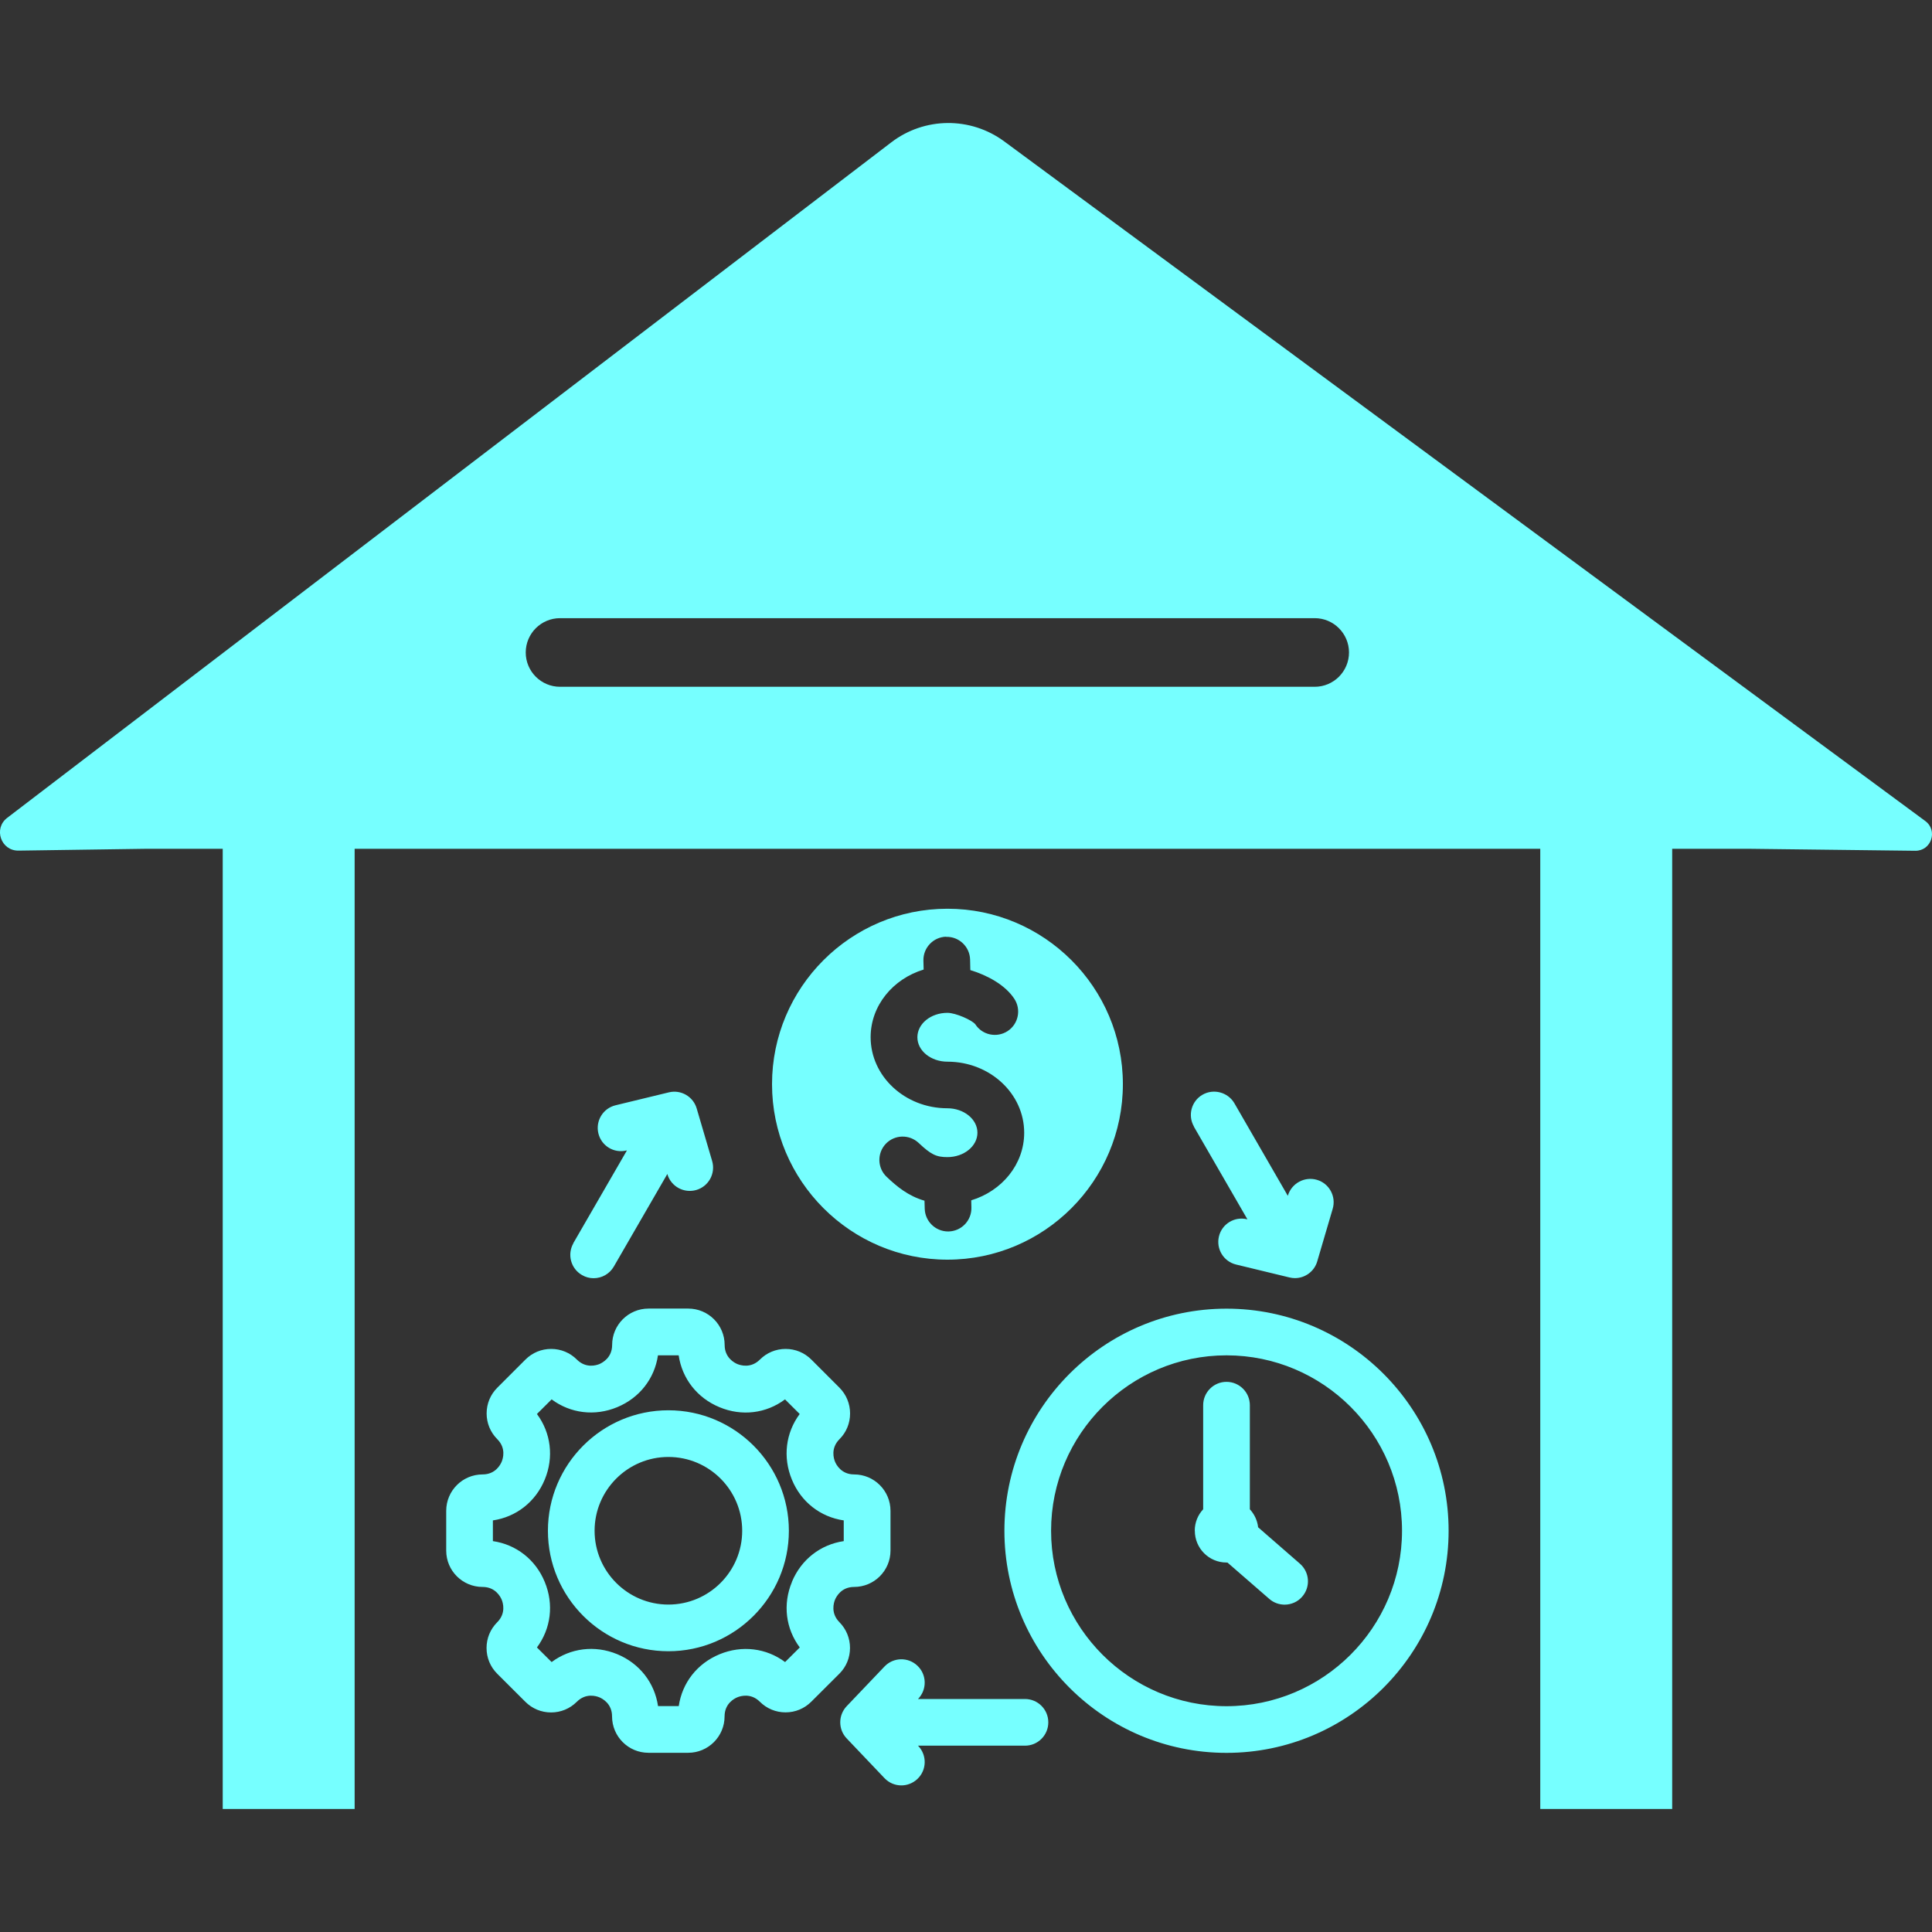
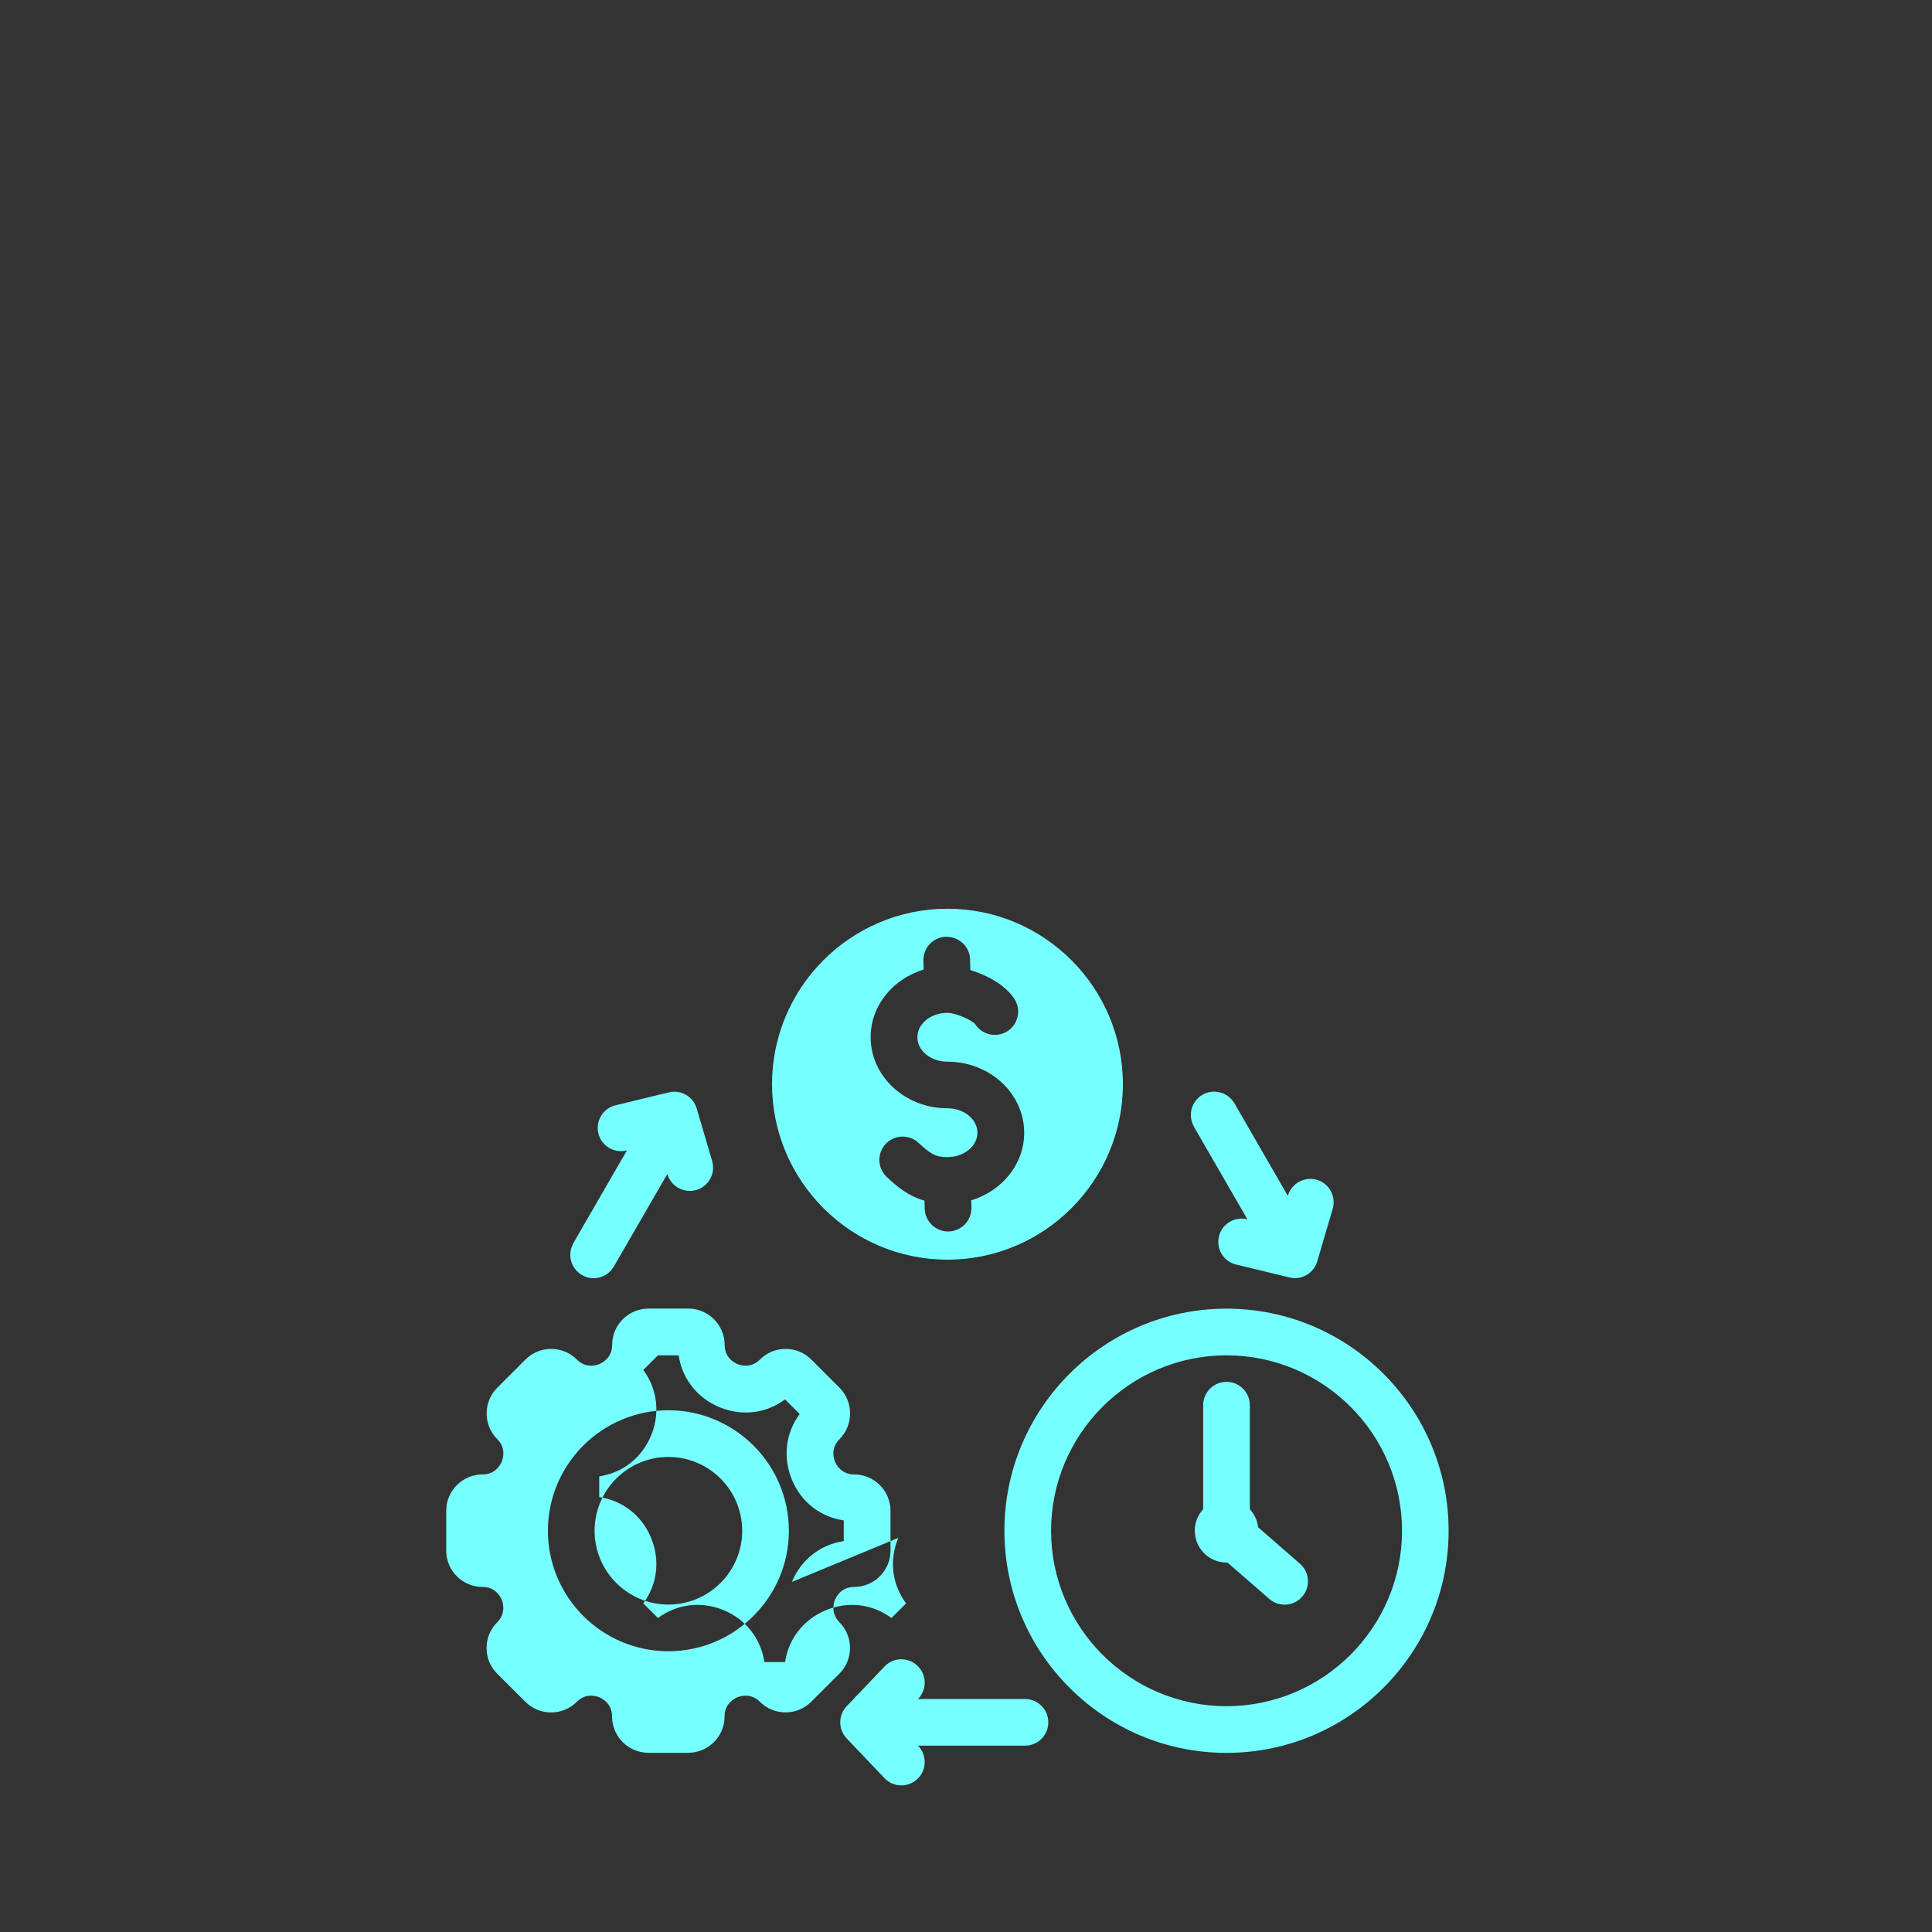
<svg xmlns="http://www.w3.org/2000/svg" id="Layer_1" data-name="Layer 1" viewBox="0 0 250 250">
  <rect x="0" y="0" width="250" height="250" fill="#333333" stroke="none" />
  <defs>
    <style>
      .cls-1 {
        fill: #76ffff;
        fill-rule: evenodd;
      }
    </style>
  </defs>
  <g>
-     <path class="cls-1" d="M28.82,95.38v138.7h187.56V95.38H28.82ZM199.31,234.08H45.89v-124.37h153.42v124.37Z" />
-     <path class="cls-1" d="M154.5,145.78c-.83-1.44-.34-3.29,1.1-4.12,1.44-.83,3.29-.33,4.13,1.1l6.92,11.99v-.04c.48-1.59,2.16-2.51,3.76-2.04,1.6.47,2.51,2.15,2.04,3.75l-2,6.8c-.38,1.31-1.58,2.17-2.89,2.17-.23,0-.47-.03-.71-.09l-6.9-1.67c-1.62-.39-2.61-2.02-2.22-3.64.39-1.62,2.02-2.61,3.64-2.22h.04s-6.92-11.98-6.92-11.98ZM74.19,160.86l6.93-11.99h-.05c-1.62.4-3.25-.59-3.64-2.21-.39-1.62.6-3.25,2.23-3.64l6.89-1.67c1.56-.38,3.15.54,3.6,2.08l2,6.8c.47,1.6-.44,3.28-2.04,3.75-1.6.47-3.28-.44-3.75-2.04v-.04s-6.93,11.99-6.93,11.99c-.56.97-1.57,1.51-2.62,1.51-.51,0-1.03-.13-1.5-.41-1.45-.83-1.94-2.68-1.11-4.12h0ZM135.65,222.87c0,1.67-1.35,3.02-3.02,3.02h-13.84l.03.03c1.15,1.21,1.11,3.12-.1,4.27-.59.56-1.34.84-2.08.84-.8,0-1.59-.31-2.19-.94l-4.89-5.14c-1.11-1.16-1.11-3,0-4.17l4.89-5.13c1.15-1.21,3.06-1.26,4.27-.1,1.21,1.15,1.25,3.06.1,4.27l-.03.03h13.84c1.67,0,3.02,1.35,3.02,3.02h0ZM154.6,198.08c0-1.08.41-2.05,1.09-2.78v-13.47c0-1.67,1.36-3.02,3.02-3.02s3.02,1.35,3.02,3.02v13.47c.58.63.97,1.43,1.07,2.33l5.41,4.71c1.26,1.1,1.39,3,.3,4.26-.59.69-1.44,1.04-2.28,1.04-.7,0-1.41-.24-1.98-.74l-5.42-4.71s-.08,0-.12,0c-2.27,0-4.1-1.84-4.1-4.11ZM158.71,175.38c-12.51,0-22.7,10.18-22.7,22.7s10.19,22.7,22.7,22.7,22.71-10.18,22.71-22.7-10.19-22.7-22.71-22.7ZM129.97,198.08c0,15.85,12.89,28.74,28.74,28.74s28.74-12.89,28.74-28.74-12.89-28.74-28.74-28.74-28.74,12.89-28.74,28.74h0ZM122.44,121.23c1.66-.05,3.05,1.28,3.09,2.94l.03,1.36c2.16.65,4.51,1.91,5.69,3.71.92,1.39.53,3.27-.86,4.18-1.39.91-3.27.53-4.18-.87-.41-.54-2.54-1.49-3.61-1.49-2.15,0-3.89,1.41-3.89,3.16s1.75,3.16,3.89,3.16c5.48,0,9.93,4.12,9.93,9.2,0,4.08-2.88,7.54-6.85,8.74l.02.94c.04,1.67-1.28,3.05-2.95,3.09-.03,0-.05,0-.07,0-1.63,0-2.98-1.31-3.02-2.95l-.03-1.03c-2.11-.61-3.57-1.83-4.89-3.08-1.21-1.14-1.27-3.05-.13-4.27,1.14-1.21,3.05-1.27,4.27-.12,1.58,1.49,2.27,1.83,3.71,1.83,2.15,0,3.89-1.42,3.89-3.16s-1.75-3.16-3.89-3.16c-5.48,0-9.93-4.13-9.93-9.2,0-4.08,2.88-7.54,6.86-8.75l-.03-1.16c-.04-1.66,1.28-3.05,2.94-3.09h0ZM86.49,207.63c-5.27,0-9.55-4.29-9.55-9.55s4.28-9.55,9.55-9.55,9.55,4.28,9.55,9.55-4.28,9.55-9.55,9.55ZM86.49,182.49c-8.59,0-15.59,6.99-15.59,15.59s7,15.59,15.59,15.59,15.59-7,15.59-15.59-6.99-15.59-15.59-15.59ZM102.47,204.7c1.2-2.9,3.71-4.84,6.71-5.28v-2.68c-3.01-.44-5.52-2.38-6.71-5.28-1.2-2.9-.8-6.05,1.01-8.49l-1.9-1.89c-2.44,1.82-5.58,2.22-8.48,1.01-2.9-1.2-4.84-3.71-5.28-6.71h-2.68c-.44,3.01-2.38,5.51-5.28,6.71-2.9,1.2-6.04.8-8.48-1.01l-1.9,1.89c1.81,2.44,2.21,5.59,1.01,8.49-1.2,2.9-3.71,4.84-6.71,5.28v2.68c3.01.44,5.52,2.38,6.71,5.28,1.2,2.9.8,6.04-1.01,8.48l1.9,1.89c2.44-1.81,5.58-2.22,8.49-1.02,2.9,1.2,4.84,3.71,5.28,6.72h2.68c.44-3.01,2.38-5.51,5.28-6.71,2.9-1.2,6.05-.8,8.48,1.01l1.9-1.89c-1.82-2.44-2.22-5.58-1.01-8.48ZM108.63,209.92c-1.17-1.17-.74-2.53-.58-2.92.16-.38.81-1.65,2.47-1.65,2.6,0,4.71-2.11,4.71-4.7v-5.15c0-2.6-2.11-4.71-4.71-4.71-1.65,0-2.31-1.26-2.47-1.65-.16-.39-.59-1.74.58-2.91.89-.89,1.37-2.07,1.37-3.33s-.49-2.44-1.37-3.33l-3.64-3.64c-.89-.89-2.07-1.38-3.33-1.38s-2.44.49-3.33,1.38c-1.17,1.17-2.52.74-2.91.58-.39-.16-1.65-.82-1.65-2.47,0-2.6-2.11-4.71-4.71-4.71h-5.14c-2.6,0-4.71,2.11-4.71,4.71,0,1.65-1.26,2.3-1.65,2.47-.39.16-1.74.59-2.91-.58-.89-.89-2.07-1.38-3.33-1.38s-2.44.49-3.33,1.38l-3.64,3.64c-.89.89-1.38,2.07-1.38,3.33s.49,2.44,1.38,3.33c1.17,1.17.73,2.52.57,2.91-.16.39-.81,1.65-2.47,1.65-2.6,0-4.71,2.11-4.71,4.71v5.15c0,2.6,2.11,4.7,4.71,4.7,1.66,0,2.31,1.27,2.47,1.65.16.39.59,1.75-.58,2.92-.89.89-1.38,2.07-1.38,3.33s.49,2.44,1.38,3.33l3.64,3.63c.89.89,2.07,1.38,3.33,1.38s2.44-.49,3.33-1.38c1.17-1.17,2.53-.74,2.91-.58.39.16,1.65.81,1.65,2.47,0,2.6,2.11,4.71,4.71,4.71h5.14c2.6,0,4.71-2.11,4.71-4.71,0-1.66,1.26-2.31,1.65-2.47.39-.16,1.74-.59,2.91.57.89.89,2.07,1.38,3.33,1.38s2.44-.49,3.33-1.38l3.64-3.63c.89-.89,1.37-2.07,1.37-3.33,0-1.26-.49-2.44-1.37-3.33h0ZM145.3,140.29c0-12.51-10.18-22.7-22.7-22.7s-22.7,10.19-22.7,22.7,10.18,22.71,22.7,22.71,22.7-10.19,22.7-22.71Z" />
+     <path class="cls-1" d="M154.5,145.78c-.83-1.44-.34-3.29,1.1-4.12,1.44-.83,3.29-.33,4.13,1.1l6.92,11.99v-.04c.48-1.59,2.16-2.51,3.76-2.04,1.6.47,2.51,2.15,2.04,3.75l-2,6.8c-.38,1.31-1.58,2.17-2.89,2.17-.23,0-.47-.03-.71-.09l-6.9-1.67c-1.62-.39-2.61-2.02-2.22-3.64.39-1.62,2.02-2.61,3.64-2.22h.04s-6.92-11.98-6.92-11.98ZM74.19,160.86l6.93-11.99h-.05c-1.62.4-3.25-.59-3.64-2.21-.39-1.62.6-3.25,2.23-3.64l6.89-1.67c1.56-.38,3.15.54,3.6,2.08l2,6.8c.47,1.6-.44,3.28-2.04,3.75-1.6.47-3.28-.44-3.75-2.04v-.04s-6.93,11.99-6.93,11.99c-.56.97-1.57,1.51-2.62,1.51-.51,0-1.03-.13-1.5-.41-1.45-.83-1.94-2.68-1.11-4.12h0ZM135.65,222.87c0,1.67-1.35,3.02-3.02,3.02h-13.84l.03.03c1.15,1.21,1.11,3.12-.1,4.27-.59.56-1.34.84-2.08.84-.8,0-1.59-.31-2.19-.94l-4.89-5.14c-1.11-1.16-1.11-3,0-4.17l4.89-5.13c1.15-1.21,3.06-1.26,4.27-.1,1.21,1.15,1.25,3.06.1,4.27l-.03.03h13.84c1.67,0,3.02,1.35,3.02,3.02h0ZM154.6,198.08c0-1.08.41-2.05,1.09-2.78v-13.47c0-1.67,1.36-3.02,3.02-3.02s3.02,1.35,3.02,3.02v13.47c.58.63.97,1.43,1.07,2.33l5.41,4.71c1.26,1.1,1.39,3,.3,4.26-.59.69-1.44,1.04-2.28,1.04-.7,0-1.41-.24-1.98-.74l-5.42-4.71s-.08,0-.12,0c-2.27,0-4.1-1.84-4.1-4.11ZM158.71,175.38c-12.51,0-22.7,10.18-22.7,22.7s10.19,22.7,22.7,22.7,22.71-10.18,22.71-22.7-10.19-22.7-22.71-22.7ZM129.97,198.08c0,15.85,12.89,28.74,28.74,28.74s28.74-12.89,28.74-28.74-12.89-28.74-28.74-28.74-28.74,12.89-28.74,28.74h0ZM122.44,121.23c1.66-.05,3.05,1.28,3.09,2.94l.03,1.36c2.16.65,4.51,1.91,5.69,3.71.92,1.39.53,3.27-.86,4.18-1.39.91-3.27.53-4.18-.87-.41-.54-2.54-1.49-3.61-1.49-2.15,0-3.89,1.41-3.89,3.16s1.75,3.16,3.89,3.16c5.48,0,9.93,4.12,9.93,9.2,0,4.08-2.88,7.54-6.85,8.74l.02.94c.04,1.67-1.28,3.05-2.95,3.09-.03,0-.05,0-.07,0-1.63,0-2.98-1.31-3.02-2.95l-.03-1.03c-2.11-.61-3.57-1.83-4.89-3.08-1.21-1.14-1.27-3.05-.13-4.27,1.14-1.21,3.05-1.27,4.27-.12,1.58,1.49,2.27,1.83,3.71,1.83,2.15,0,3.89-1.42,3.89-3.16s-1.75-3.16-3.89-3.16c-5.48,0-9.93-4.13-9.93-9.2,0-4.08,2.88-7.54,6.86-8.75l-.03-1.16c-.04-1.66,1.28-3.05,2.94-3.09h0ZM86.49,207.63c-5.27,0-9.55-4.29-9.55-9.55s4.28-9.55,9.55-9.55,9.55,4.28,9.55,9.55-4.28,9.55-9.55,9.55ZM86.49,182.49c-8.59,0-15.59,6.99-15.59,15.59s7,15.59,15.59,15.59,15.59-7,15.59-15.59-6.99-15.59-15.59-15.59ZM102.47,204.7c1.2-2.9,3.71-4.84,6.71-5.28v-2.68c-3.01-.44-5.52-2.38-6.71-5.28-1.2-2.9-.8-6.05,1.01-8.49l-1.9-1.89c-2.44,1.82-5.58,2.22-8.48,1.01-2.9-1.2-4.84-3.71-5.28-6.71h-2.68l-1.9,1.89c1.81,2.44,2.21,5.59,1.01,8.49-1.2,2.9-3.71,4.84-6.71,5.28v2.68c3.01.44,5.52,2.38,6.71,5.28,1.2,2.9.8,6.04-1.01,8.48l1.9,1.89c2.44-1.81,5.58-2.22,8.49-1.02,2.9,1.2,4.84,3.71,5.28,6.72h2.68c.44-3.01,2.38-5.51,5.28-6.71,2.9-1.2,6.05-.8,8.48,1.01l1.9-1.89c-1.82-2.44-2.22-5.58-1.01-8.48ZM108.63,209.92c-1.17-1.17-.74-2.53-.58-2.92.16-.38.81-1.65,2.47-1.65,2.6,0,4.71-2.11,4.71-4.7v-5.15c0-2.6-2.11-4.71-4.71-4.71-1.65,0-2.31-1.26-2.47-1.65-.16-.39-.59-1.74.58-2.91.89-.89,1.37-2.07,1.37-3.33s-.49-2.44-1.37-3.33l-3.64-3.64c-.89-.89-2.07-1.38-3.33-1.38s-2.44.49-3.33,1.38c-1.17,1.17-2.52.74-2.91.58-.39-.16-1.65-.82-1.65-2.47,0-2.6-2.11-4.71-4.71-4.71h-5.14c-2.6,0-4.71,2.11-4.71,4.71,0,1.65-1.26,2.3-1.65,2.47-.39.16-1.74.59-2.91-.58-.89-.89-2.07-1.38-3.33-1.38s-2.44.49-3.33,1.38l-3.64,3.64c-.89.89-1.38,2.07-1.38,3.33s.49,2.44,1.38,3.33c1.17,1.17.73,2.52.57,2.91-.16.39-.81,1.65-2.47,1.65-2.6,0-4.71,2.11-4.71,4.71v5.15c0,2.6,2.11,4.7,4.71,4.7,1.66,0,2.31,1.27,2.47,1.65.16.39.59,1.75-.58,2.92-.89.89-1.38,2.07-1.38,3.33s.49,2.44,1.38,3.33l3.64,3.63c.89.89,2.07,1.38,3.33,1.38s2.44-.49,3.33-1.38c1.17-1.17,2.53-.74,2.91-.58.39.16,1.65.81,1.65,2.47,0,2.6,2.11,4.71,4.71,4.71h5.14c2.6,0,4.71-2.11,4.71-4.71,0-1.66,1.26-2.31,1.65-2.47.39-.16,1.74-.59,2.91.57.89.89,2.07,1.38,3.33,1.38s2.44-.49,3.33-1.38l3.64-3.63c.89-.89,1.37-2.07,1.37-3.33,0-1.26-.49-2.44-1.37-3.33h0ZM145.3,140.29c0-12.51-10.18-22.7-22.7-22.7s-22.7,10.19-22.7,22.7,10.18,22.71,22.7,22.71,22.7-10.19,22.7-22.71Z" />
  </g>
-   <path class="cls-1" d="M249.13,106.24L129.95,18.3c-4.36-3.22-10.32-3.17-14.62.12L.93,105.83c-1.81,1.38-.81,4.28,1.47,4.24l16.69-.24h207.01l21.74.26c2.07.02,2.96-2.62,1.29-3.85ZM170.12,88.87h-97.65c-2.45,0-4.44-1.99-4.44-4.44s1.99-4.44,4.44-4.44h97.65c2.45,0,4.44,1.99,4.44,4.44s-1.99,4.44-4.44,4.44Z" />
</svg>